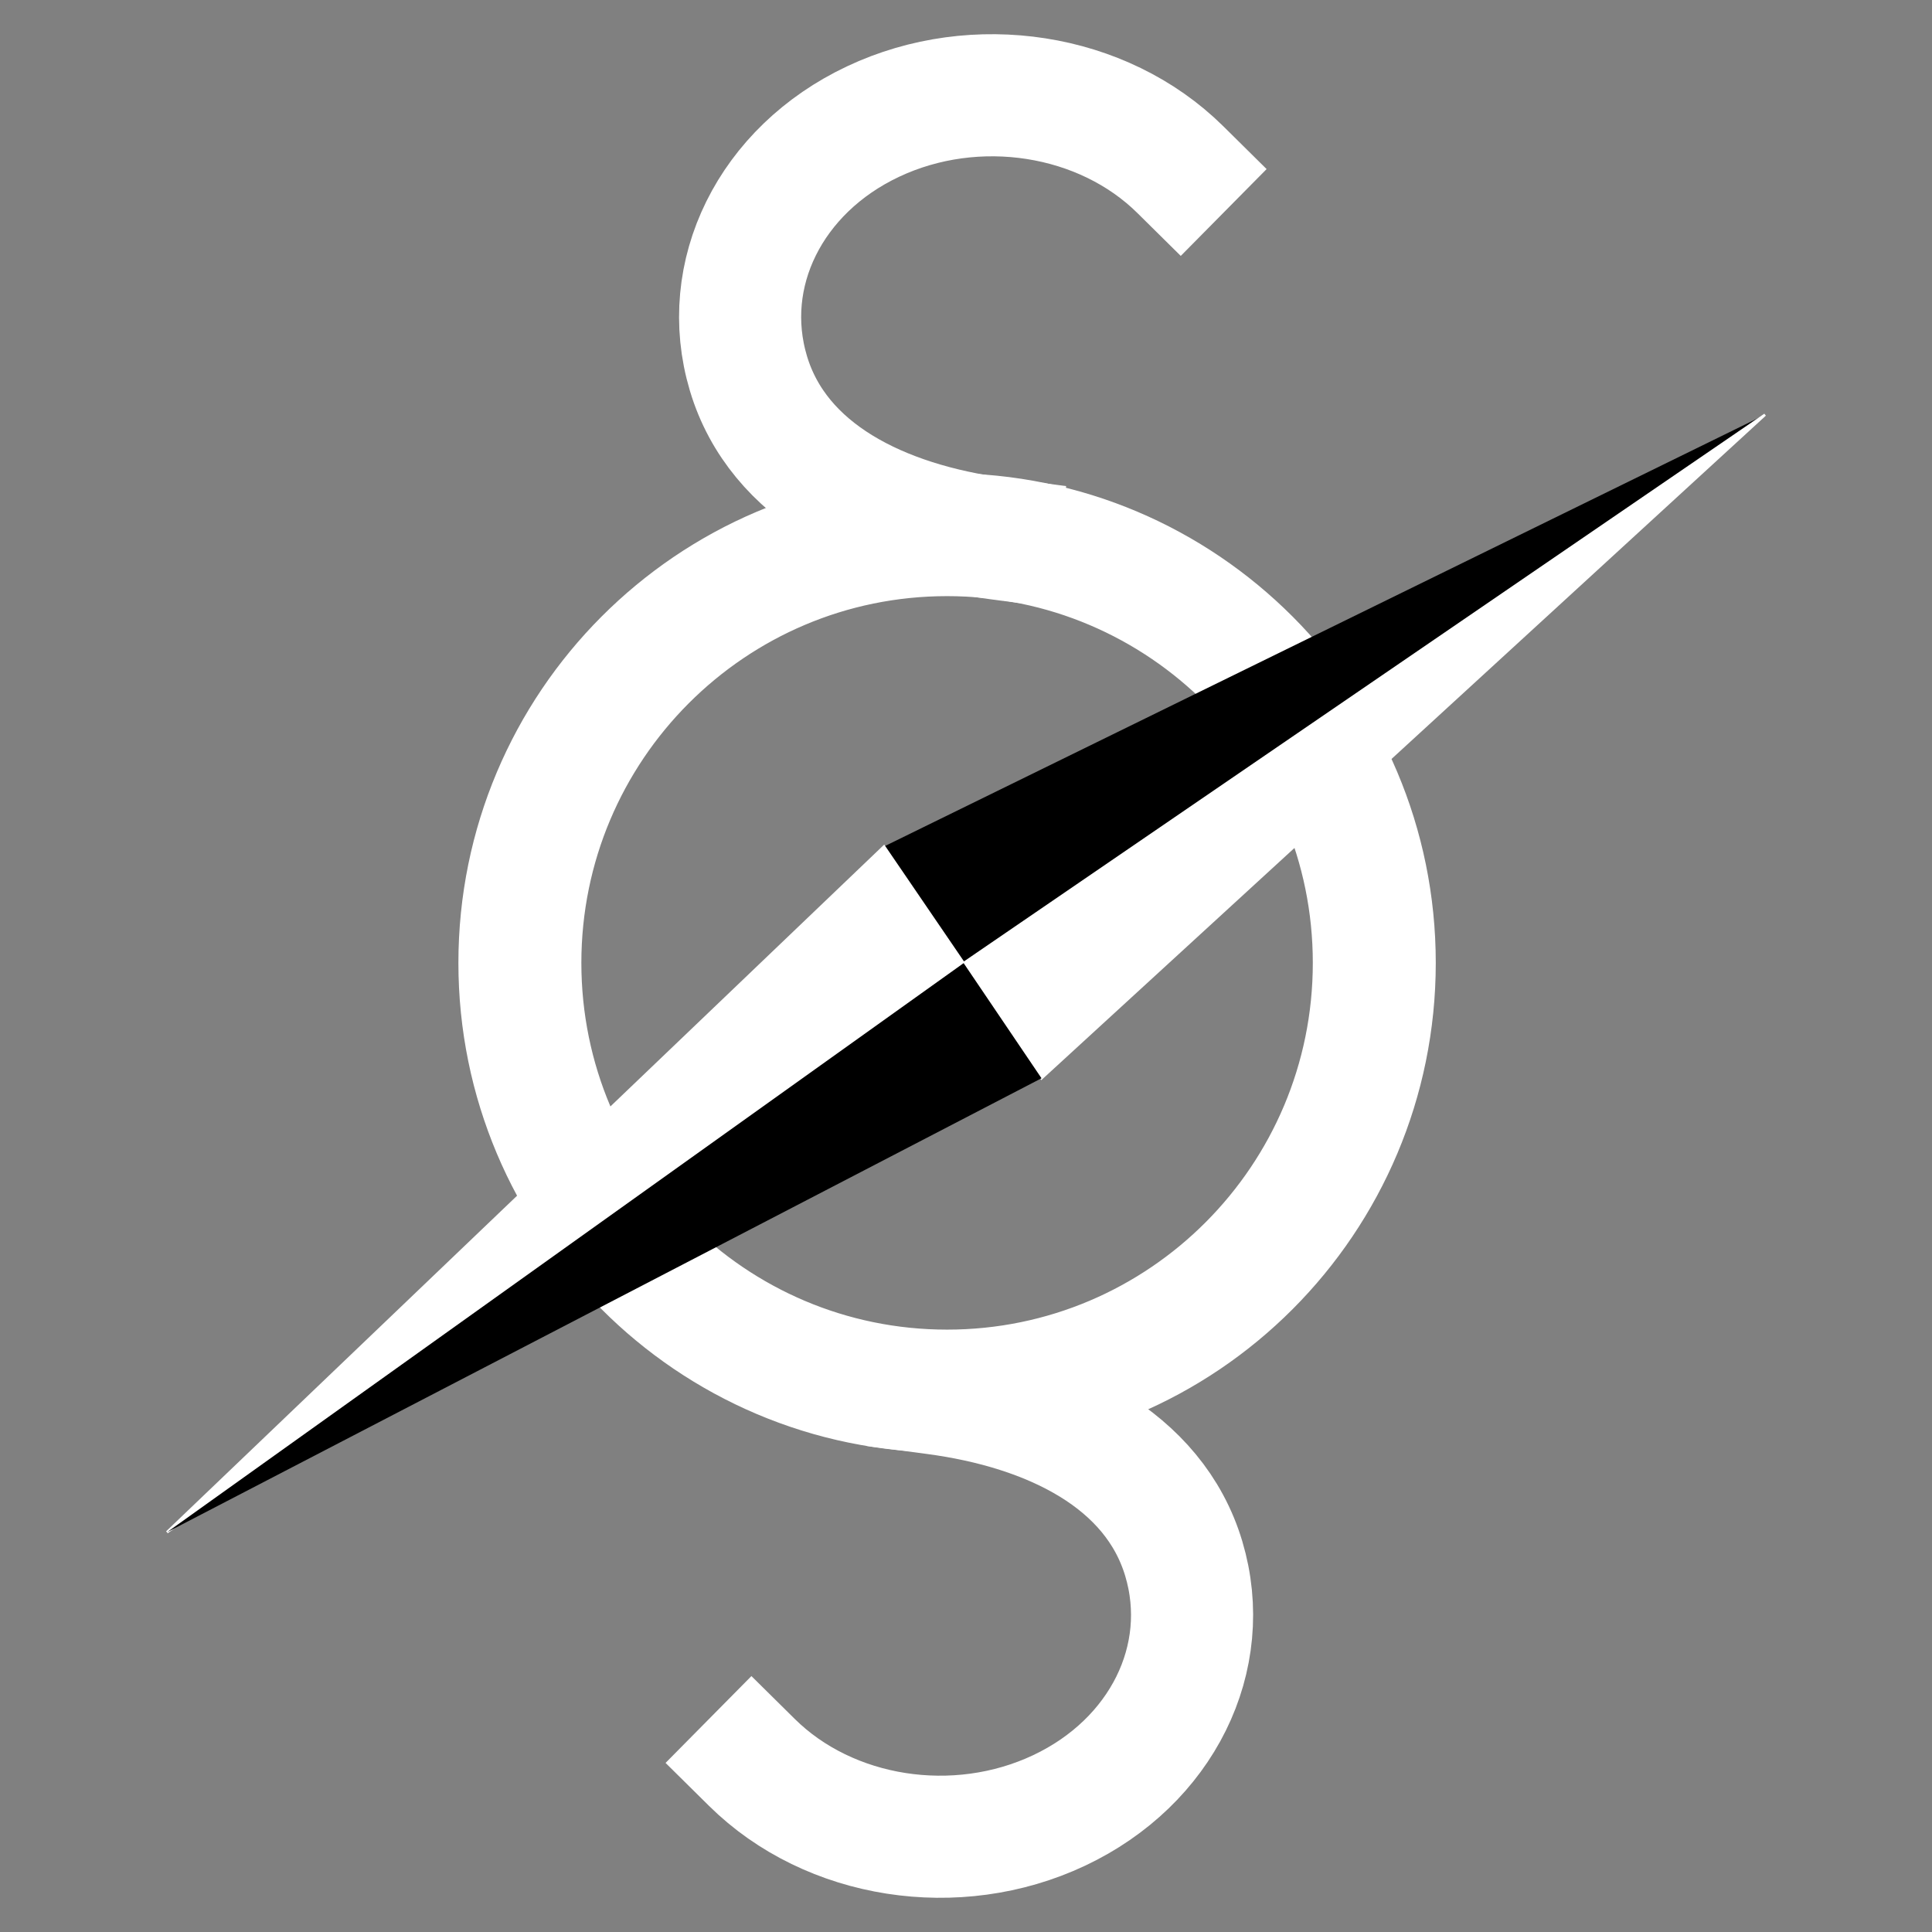
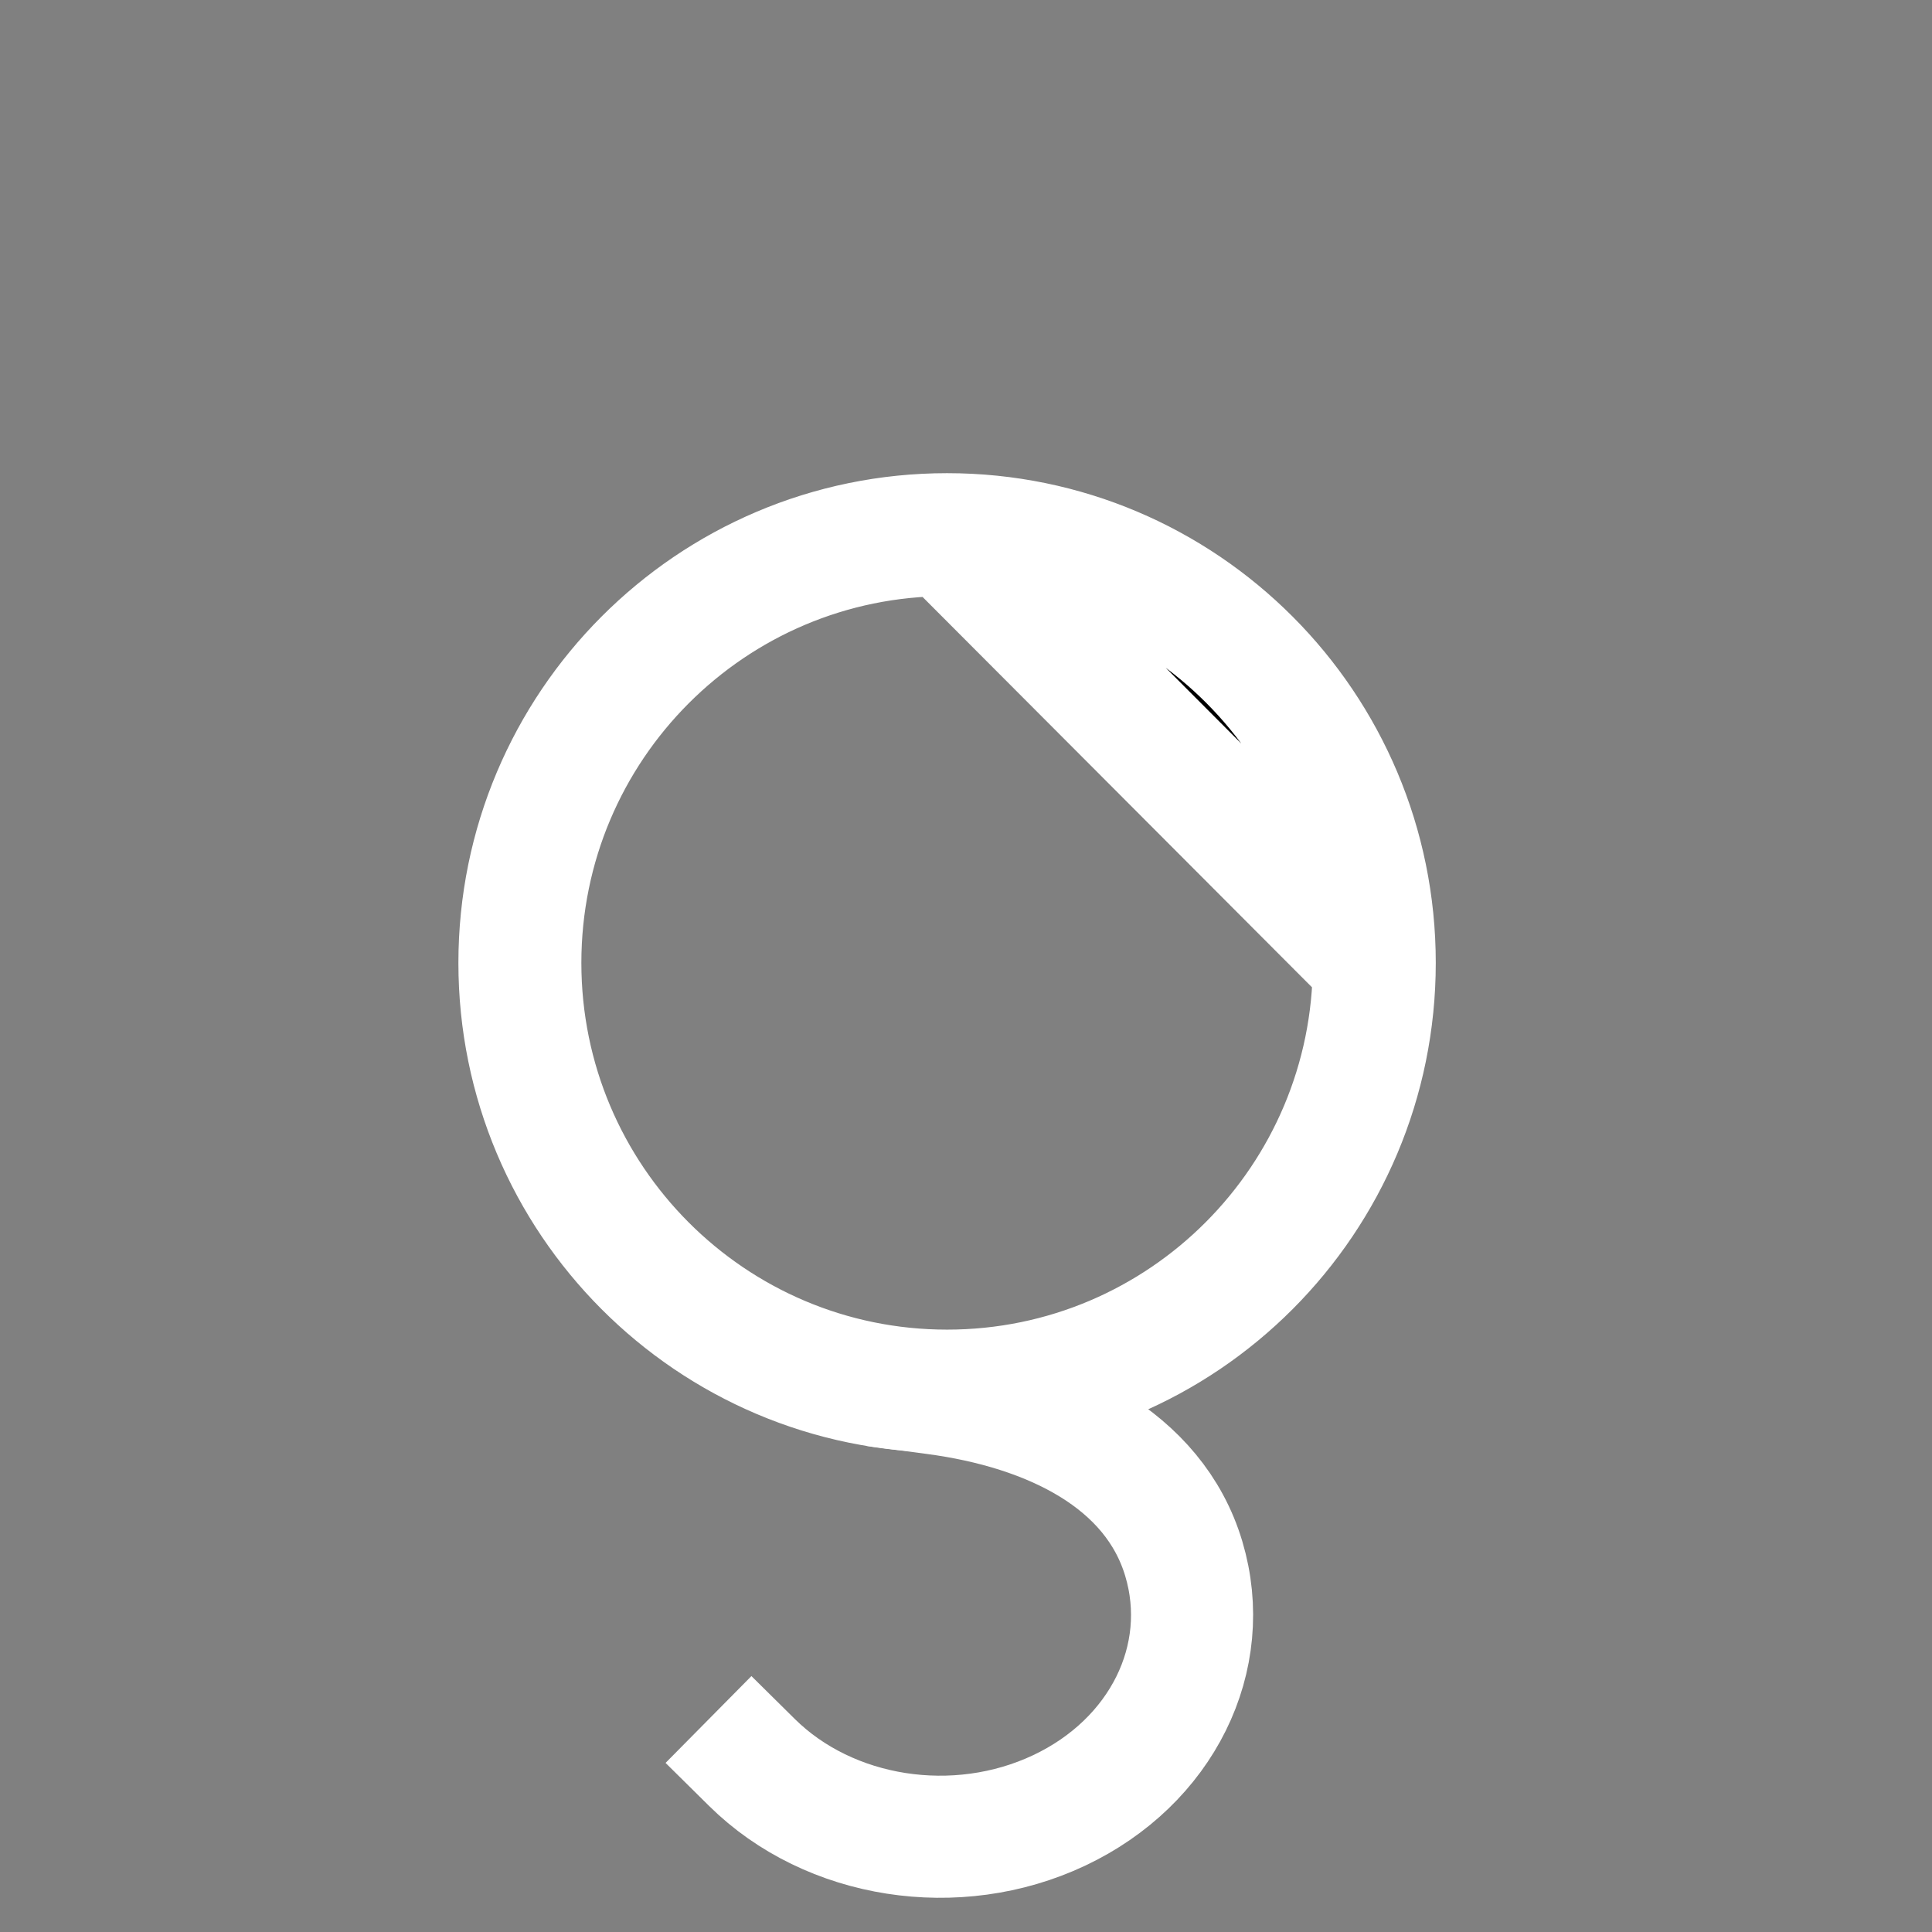
<svg xmlns="http://www.w3.org/2000/svg" version="1.1" width="2048.00" height="2048.00" viewBox="0 0 2048.0 2048.0">
  <rect x="0" y="0" width="2048.0" height="2048.0" fill="#808080" stroke="none" />
  <g id="document" transform="matrix(1,0,0,1,1024.0,1024.0)">
    <g>
-       <path d="M227.136,-844.245 C145.007,-925.452 10.308,-946.492 -98.564,-895.121 C-207.435,-843.75 -262.061,-733.375 -230.648,-628.238 C-199.235,-523.102 -89.982,-469.375 33.523,-453.04 " fill="none" stroke-width="129.44" stroke="#ffffff" stroke-linecap="square" stroke-linejoin="miter" />
      <path d="M-226.943,844.245 C-144.814,925.452 -10.115,946.492 98.756,895.121 C207.627,843.75 262.253,733.375 230.84,628.238 C199.427,523.102 90.175,469.375 -33.33,453.04 " fill="none" stroke-width="129.44" stroke="#ffffff" stroke-linecap="square" stroke-linejoin="miter" />
-       <path d="M433.256,-3.31 C433.256,-254.261 230.305,-457.698 -20.05,-457.698 C-270.404,-457.698 -473.356,-254.261 -473.356,-3.31 C-473.356,247.641 -270.404,451.078 -20.05,451.078 C230.305,451.078 433.256,247.641 433.256,-3.31 Z M432.352,-3.31 C432.352,247.143 229.805,450.174 -20.05,450.174 C-269.904,450.174 -472.452,247.143 -472.452,-3.31 C-472.452,-253.762 -269.904,-456.794 -20.05,-456.794 C229.805,-456.794 432.352,-253.762 432.352,-3.31 Z " fill="#000000" fill-opacity="1.00" stroke-width="129.44" stroke="#ffffff" stroke-linecap="square" stroke-linejoin="miter" />
+       <path d="M433.256,-3.31 C433.256,-254.261 230.305,-457.698 -20.05,-457.698 C-270.404,-457.698 -473.356,-254.261 -473.356,-3.31 C-473.356,247.641 -270.404,451.078 -20.05,451.078 C230.305,451.078 433.256,247.641 433.256,-3.31 Z M432.352,-3.31 C432.352,247.143 229.805,450.174 -20.05,450.174 C-269.904,450.174 -472.452,247.143 -472.452,-3.31 C-472.452,-253.762 -269.904,-456.794 -20.05,-456.794 Z " fill="#000000" fill-opacity="1.00" stroke-width="129.44" stroke="#ffffff" stroke-linecap="square" stroke-linejoin="miter" />
    </g>
    <g>
-       <path d="M-2.503,-3.051 L847.005,-584.376 L-86.89,-126.7 L-2.503,-3.051 Z " fill="#000000" fill-opacity="1.00" />
-       <path d="M80.04,118.995 L847.005,-584.376 L-2.503,-3.051 L80.04,118.995 Z " fill="#ffffff" fill-opacity="1.00" stroke-width="2.65" stroke="#ffffff" stroke-linecap="square" stroke-linejoin="miter" />
-       <path d="M-86.89,-126.7 L-846.985,600.233 L-2.503,-3.051 L-86.89,-126.7 Z " fill="#ffffff" fill-opacity="1.00" stroke-width="2.65" stroke="#ffffff" stroke-linecap="square" stroke-linejoin="miter" />
-       <path d="M-2.503,-3.051 L-846.985,600.233 L80.04,118.995 L-2.503,-3.051 Z " fill="#000000" fill-opacity="1.00" />
-     </g>
+       </g>
  </g>
</svg>